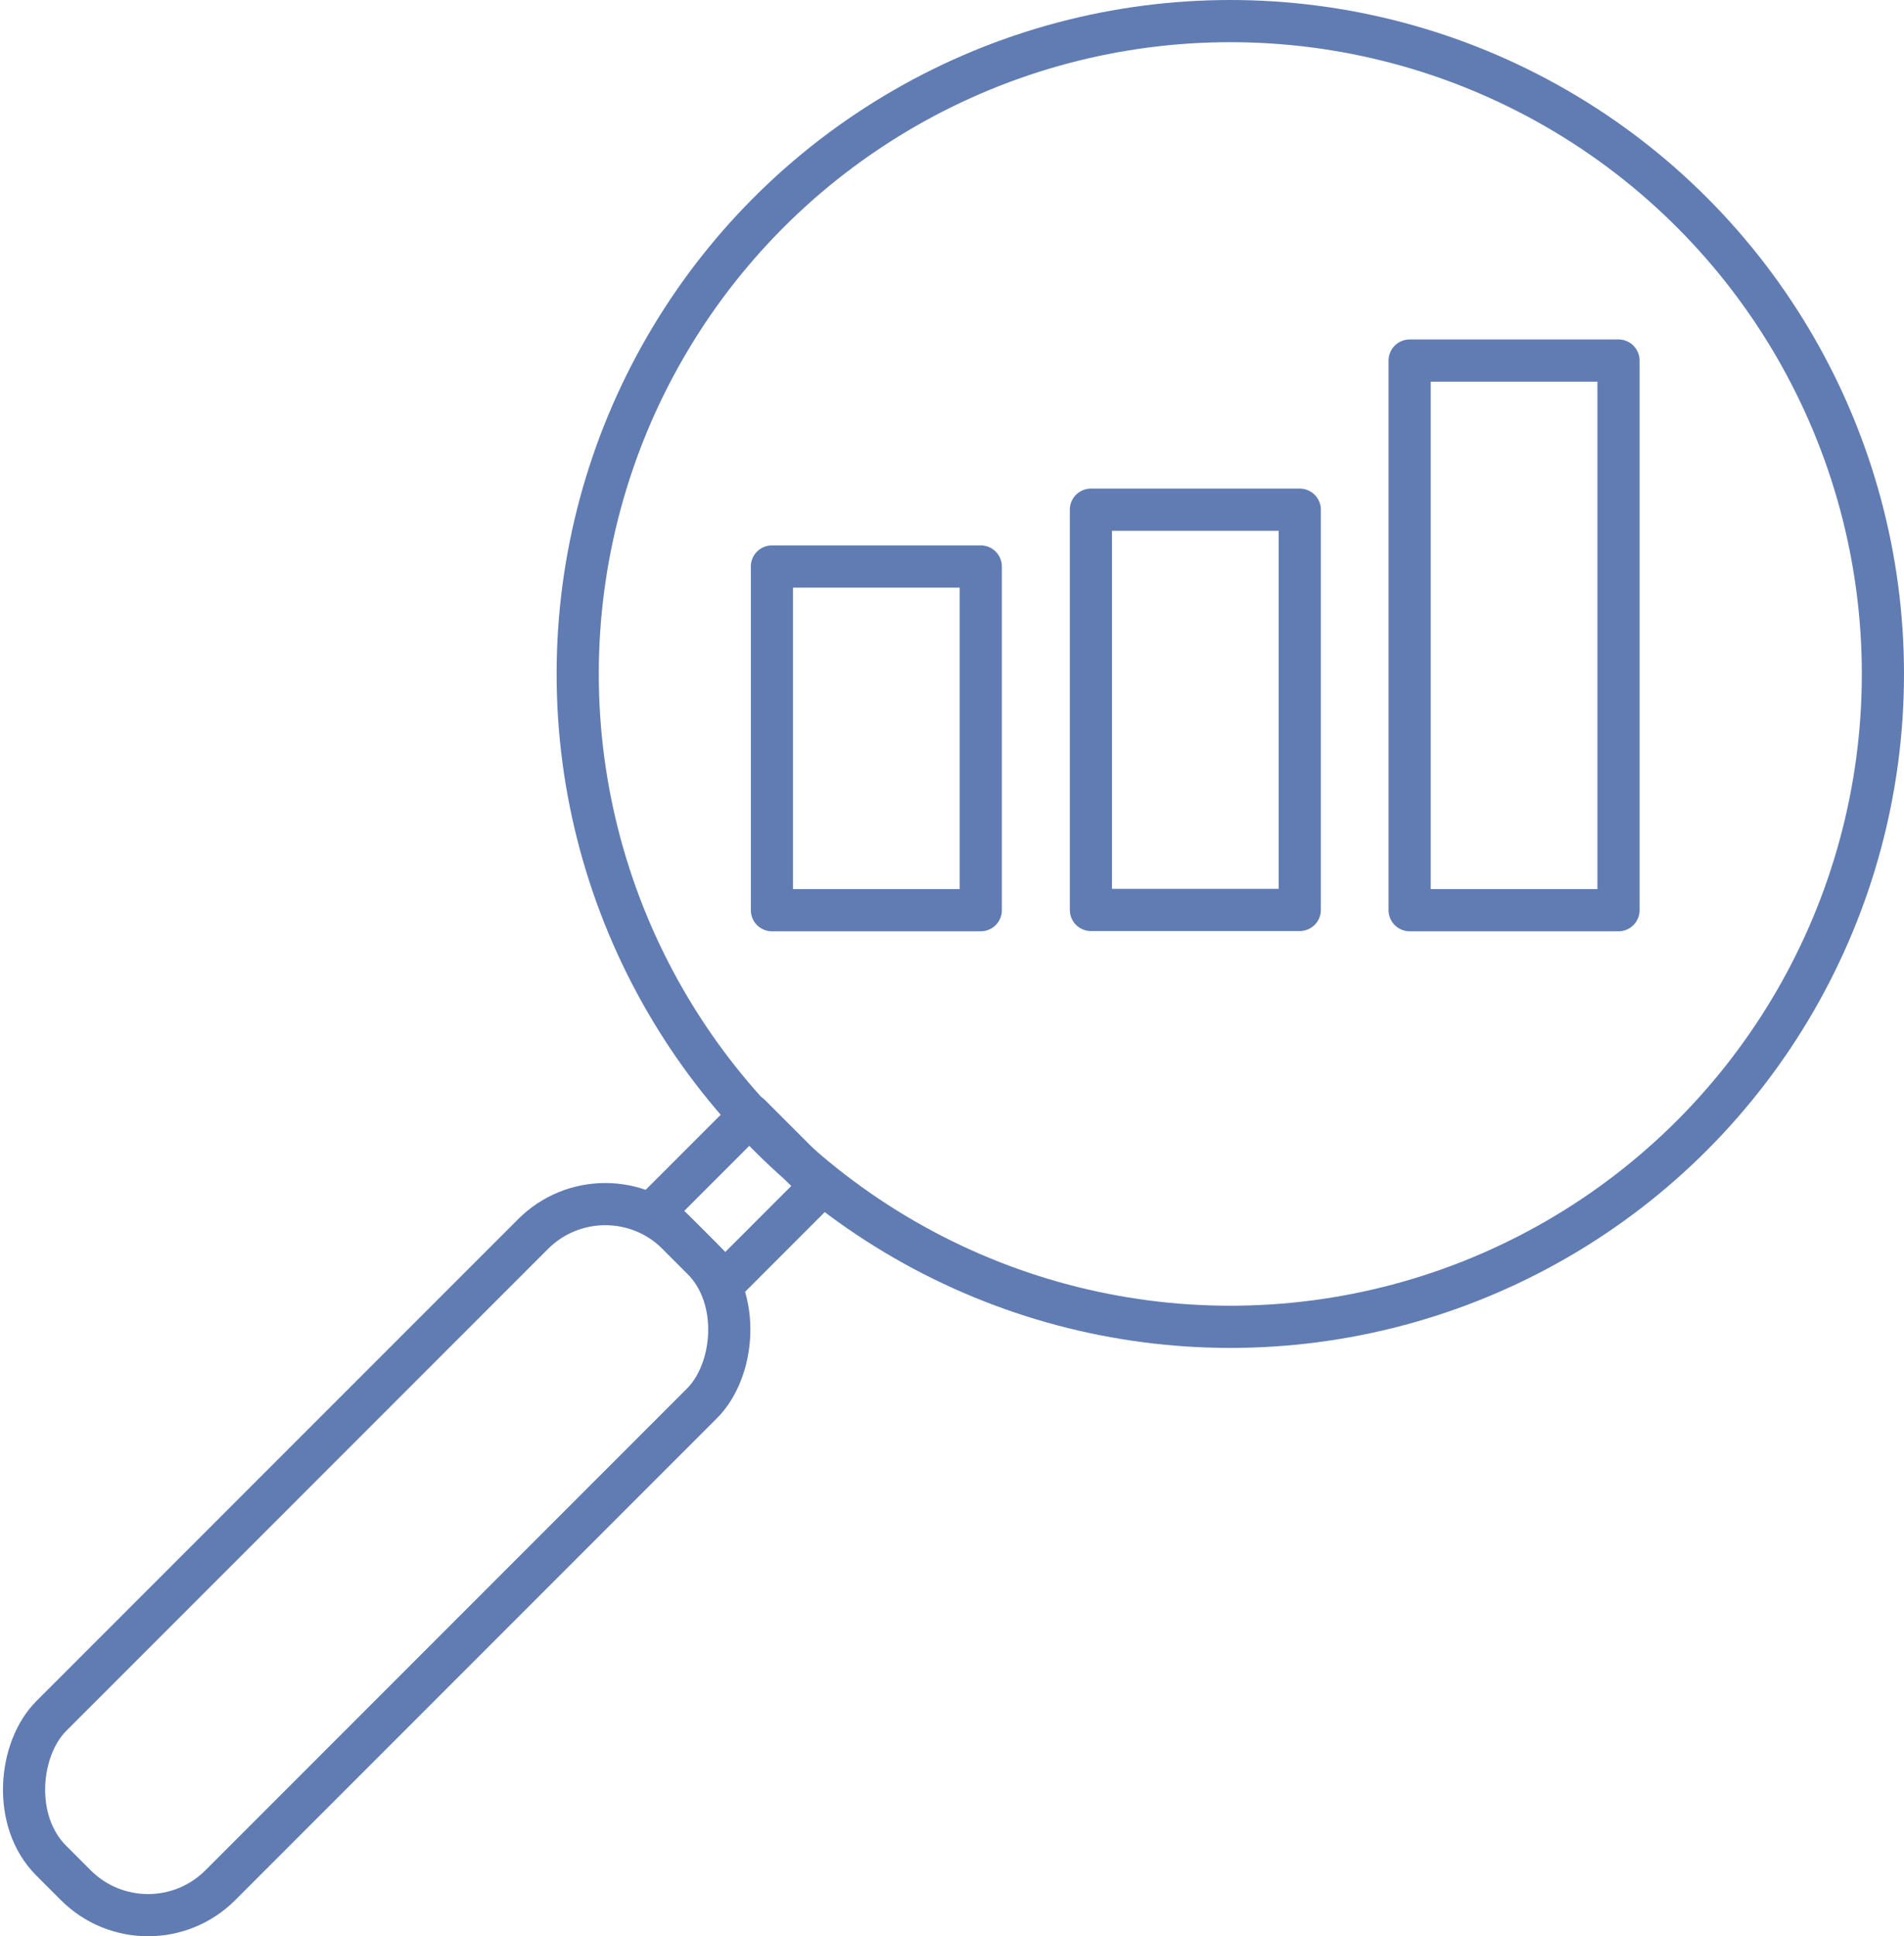
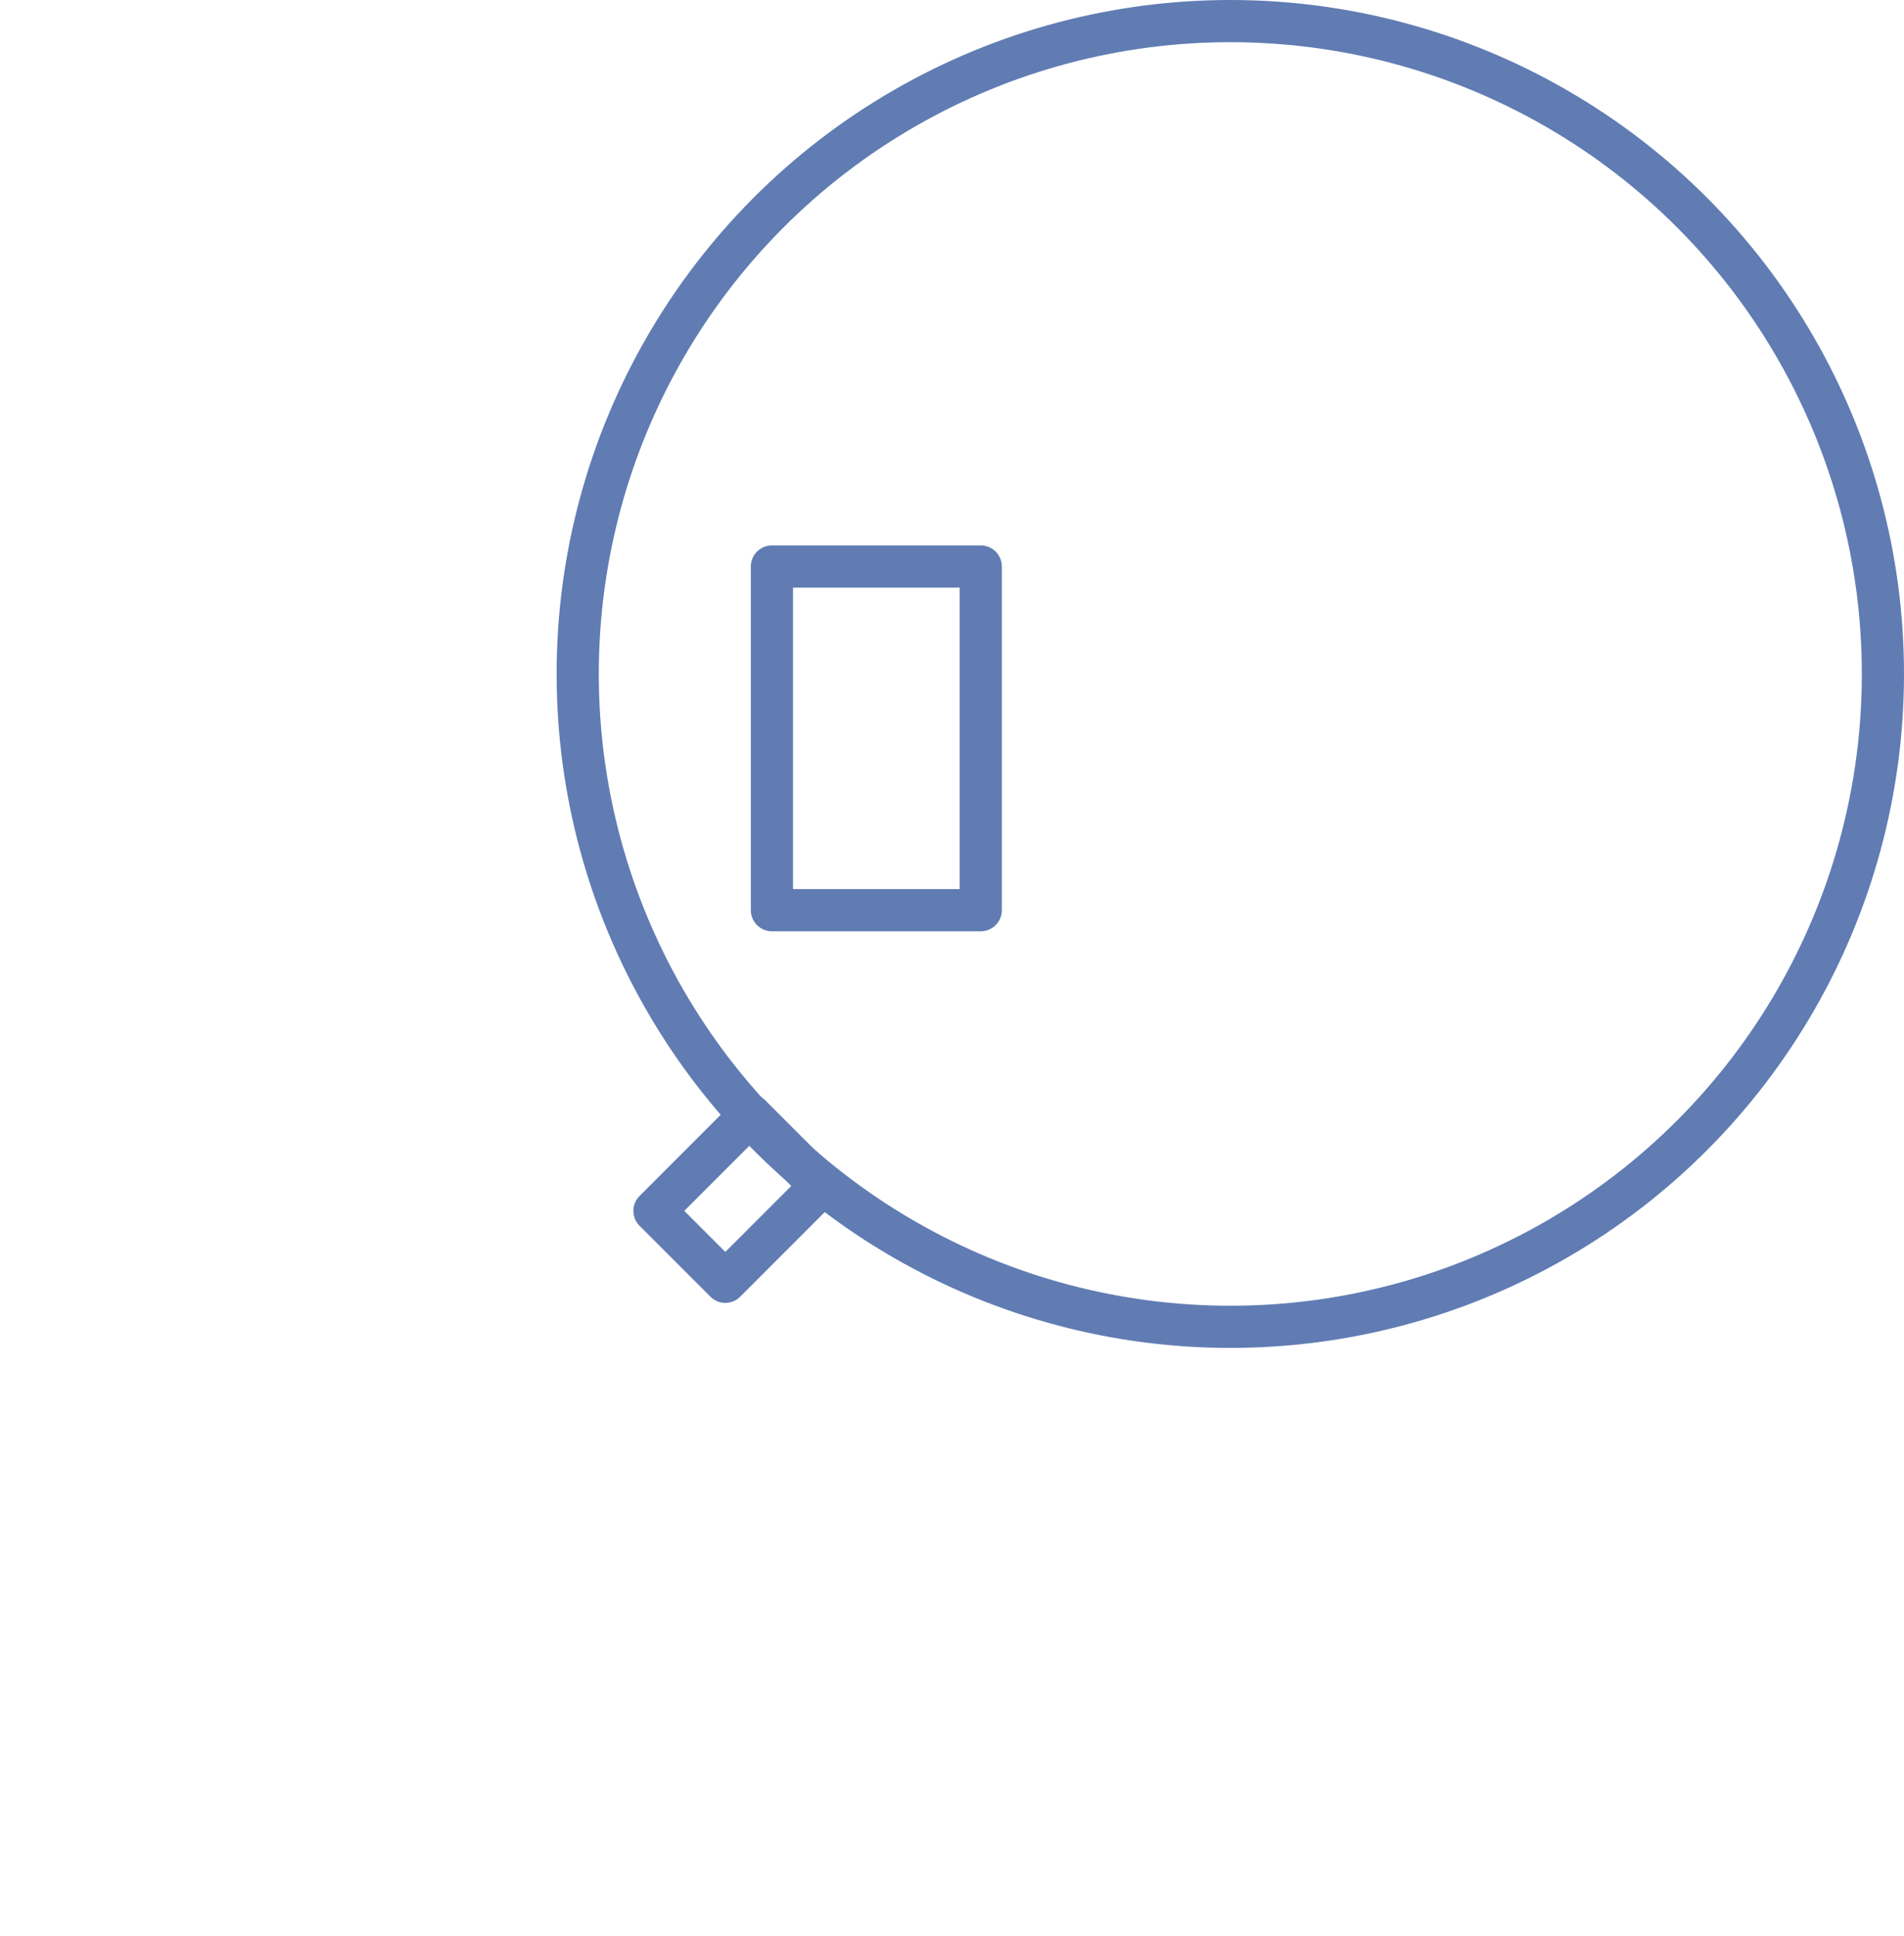
<svg xmlns="http://www.w3.org/2000/svg" viewBox="0 0 76.76 78.03">
  <defs>
    <style>.cls-1{fill:none;stroke:#607cb3;stroke-linecap:round;stroke-linejoin:round;stroke-width:1.7px;}</style>
  </defs>
  <g id="Layer_2" data-name="Layer 2">
    <g id="Layer_1-2" data-name="Layer 1">
      <circle class="cls-1" cx="49.6" cy="27.16" r="26.31" />
      <rect class="cls-1" x="31.12" y="22.83" width="8.42" height="13.85" />
-       <rect class="cls-1" x="43.98" y="20.54" width="8.42" height="16.13" />
-       <rect class="cls-1" x="56.83" y="14.53" width="8.42" height="22.15" />
-       <rect class="cls-1" x="10.36" y="44.99" width="9.64" height="35.71" rx="4.12" transform="translate(48.89 7.68) rotate(45)" />
      <rect class="cls-1" x="27.72" y="45.56" width="4.04" height="5.46" transform="translate(42.86 -6.88) rotate(45)" />
    </g>
  </g>
</svg>